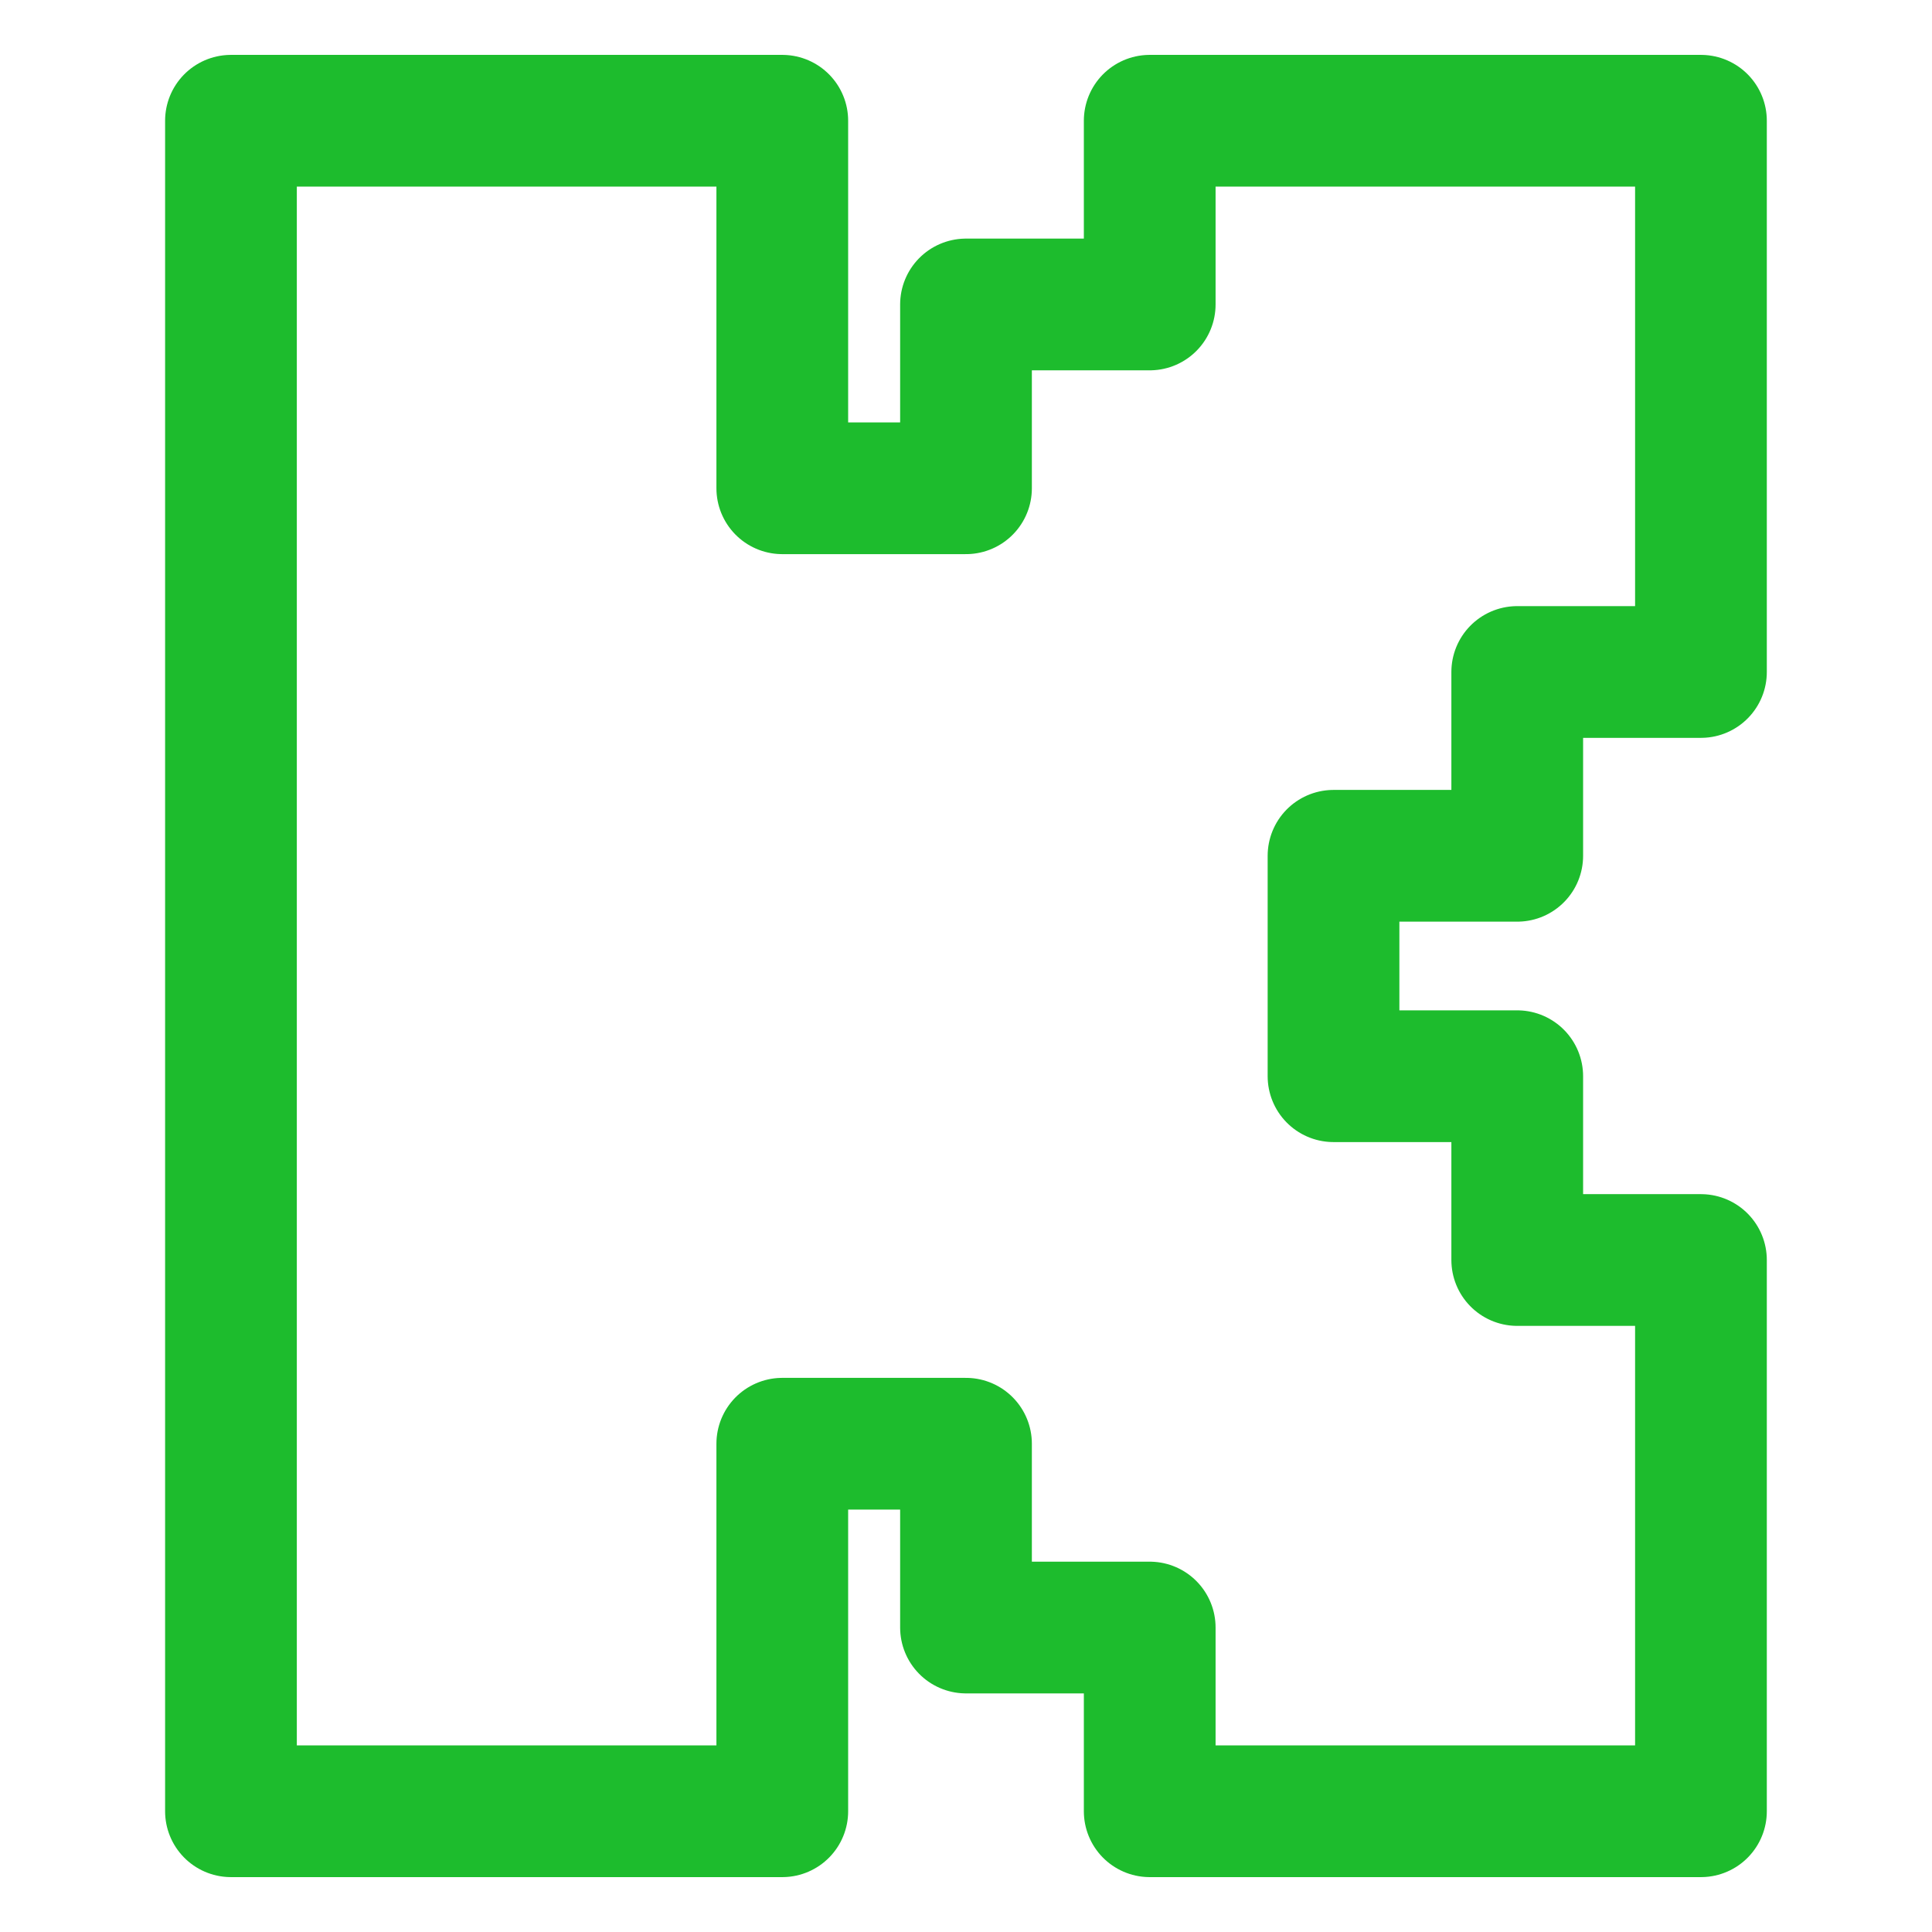
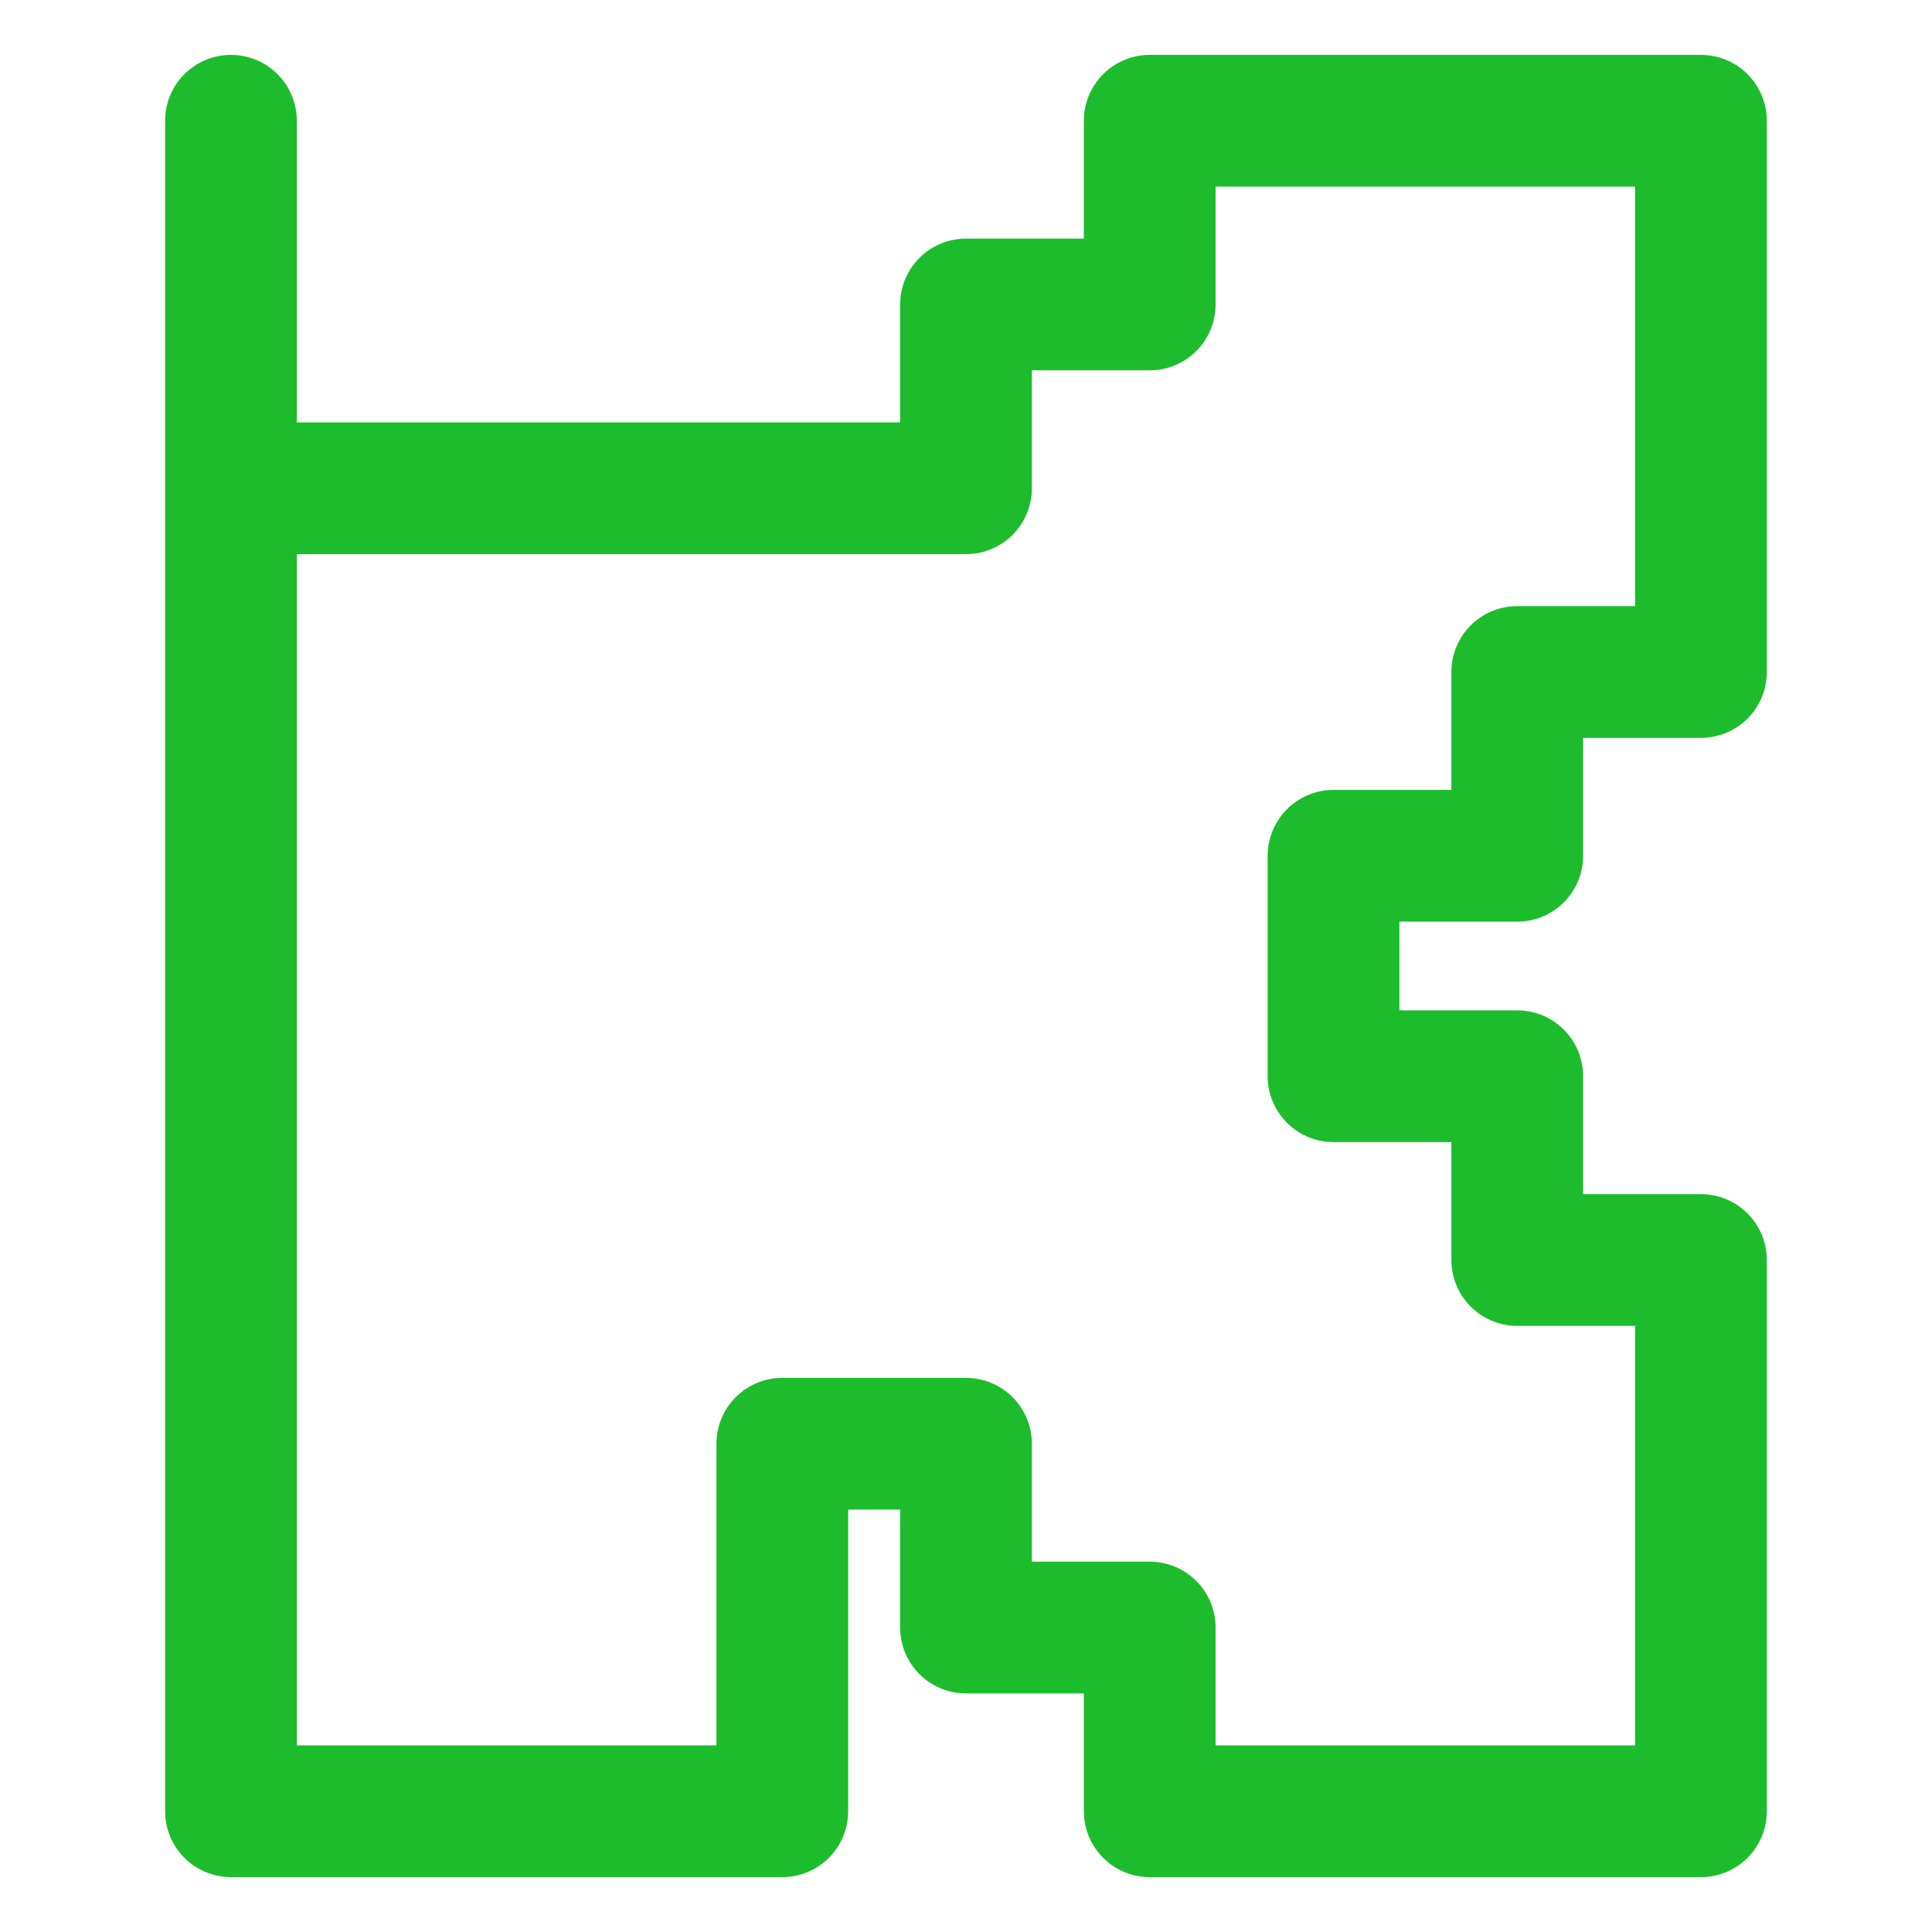
<svg xmlns="http://www.w3.org/2000/svg" width="22" height="22" viewBox="0 0 22 22" fill="none">
-   <path d="M2.63 1.375H8.908V5.56H11V3.467H13.092V1.375H19.369V7.652H17.277V9.745H15.185V12.255H17.277V14.348H19.369V20.625H13.092V18.533H11V16.44H8.908V20.625H2.63V1.375Z" stroke="#1DBC2D" stroke-width="1.5" stroke-linejoin="round" />
+   <path d="M2.63 1.375V5.56H11V3.467H13.092V1.375H19.369V7.652H17.277V9.745H15.185V12.255H17.277V14.348H19.369V20.625H13.092V18.533H11V16.44H8.908V20.625H2.63V1.375Z" stroke="#1DBC2D" stroke-width="1.5" stroke-linejoin="round" />
</svg>